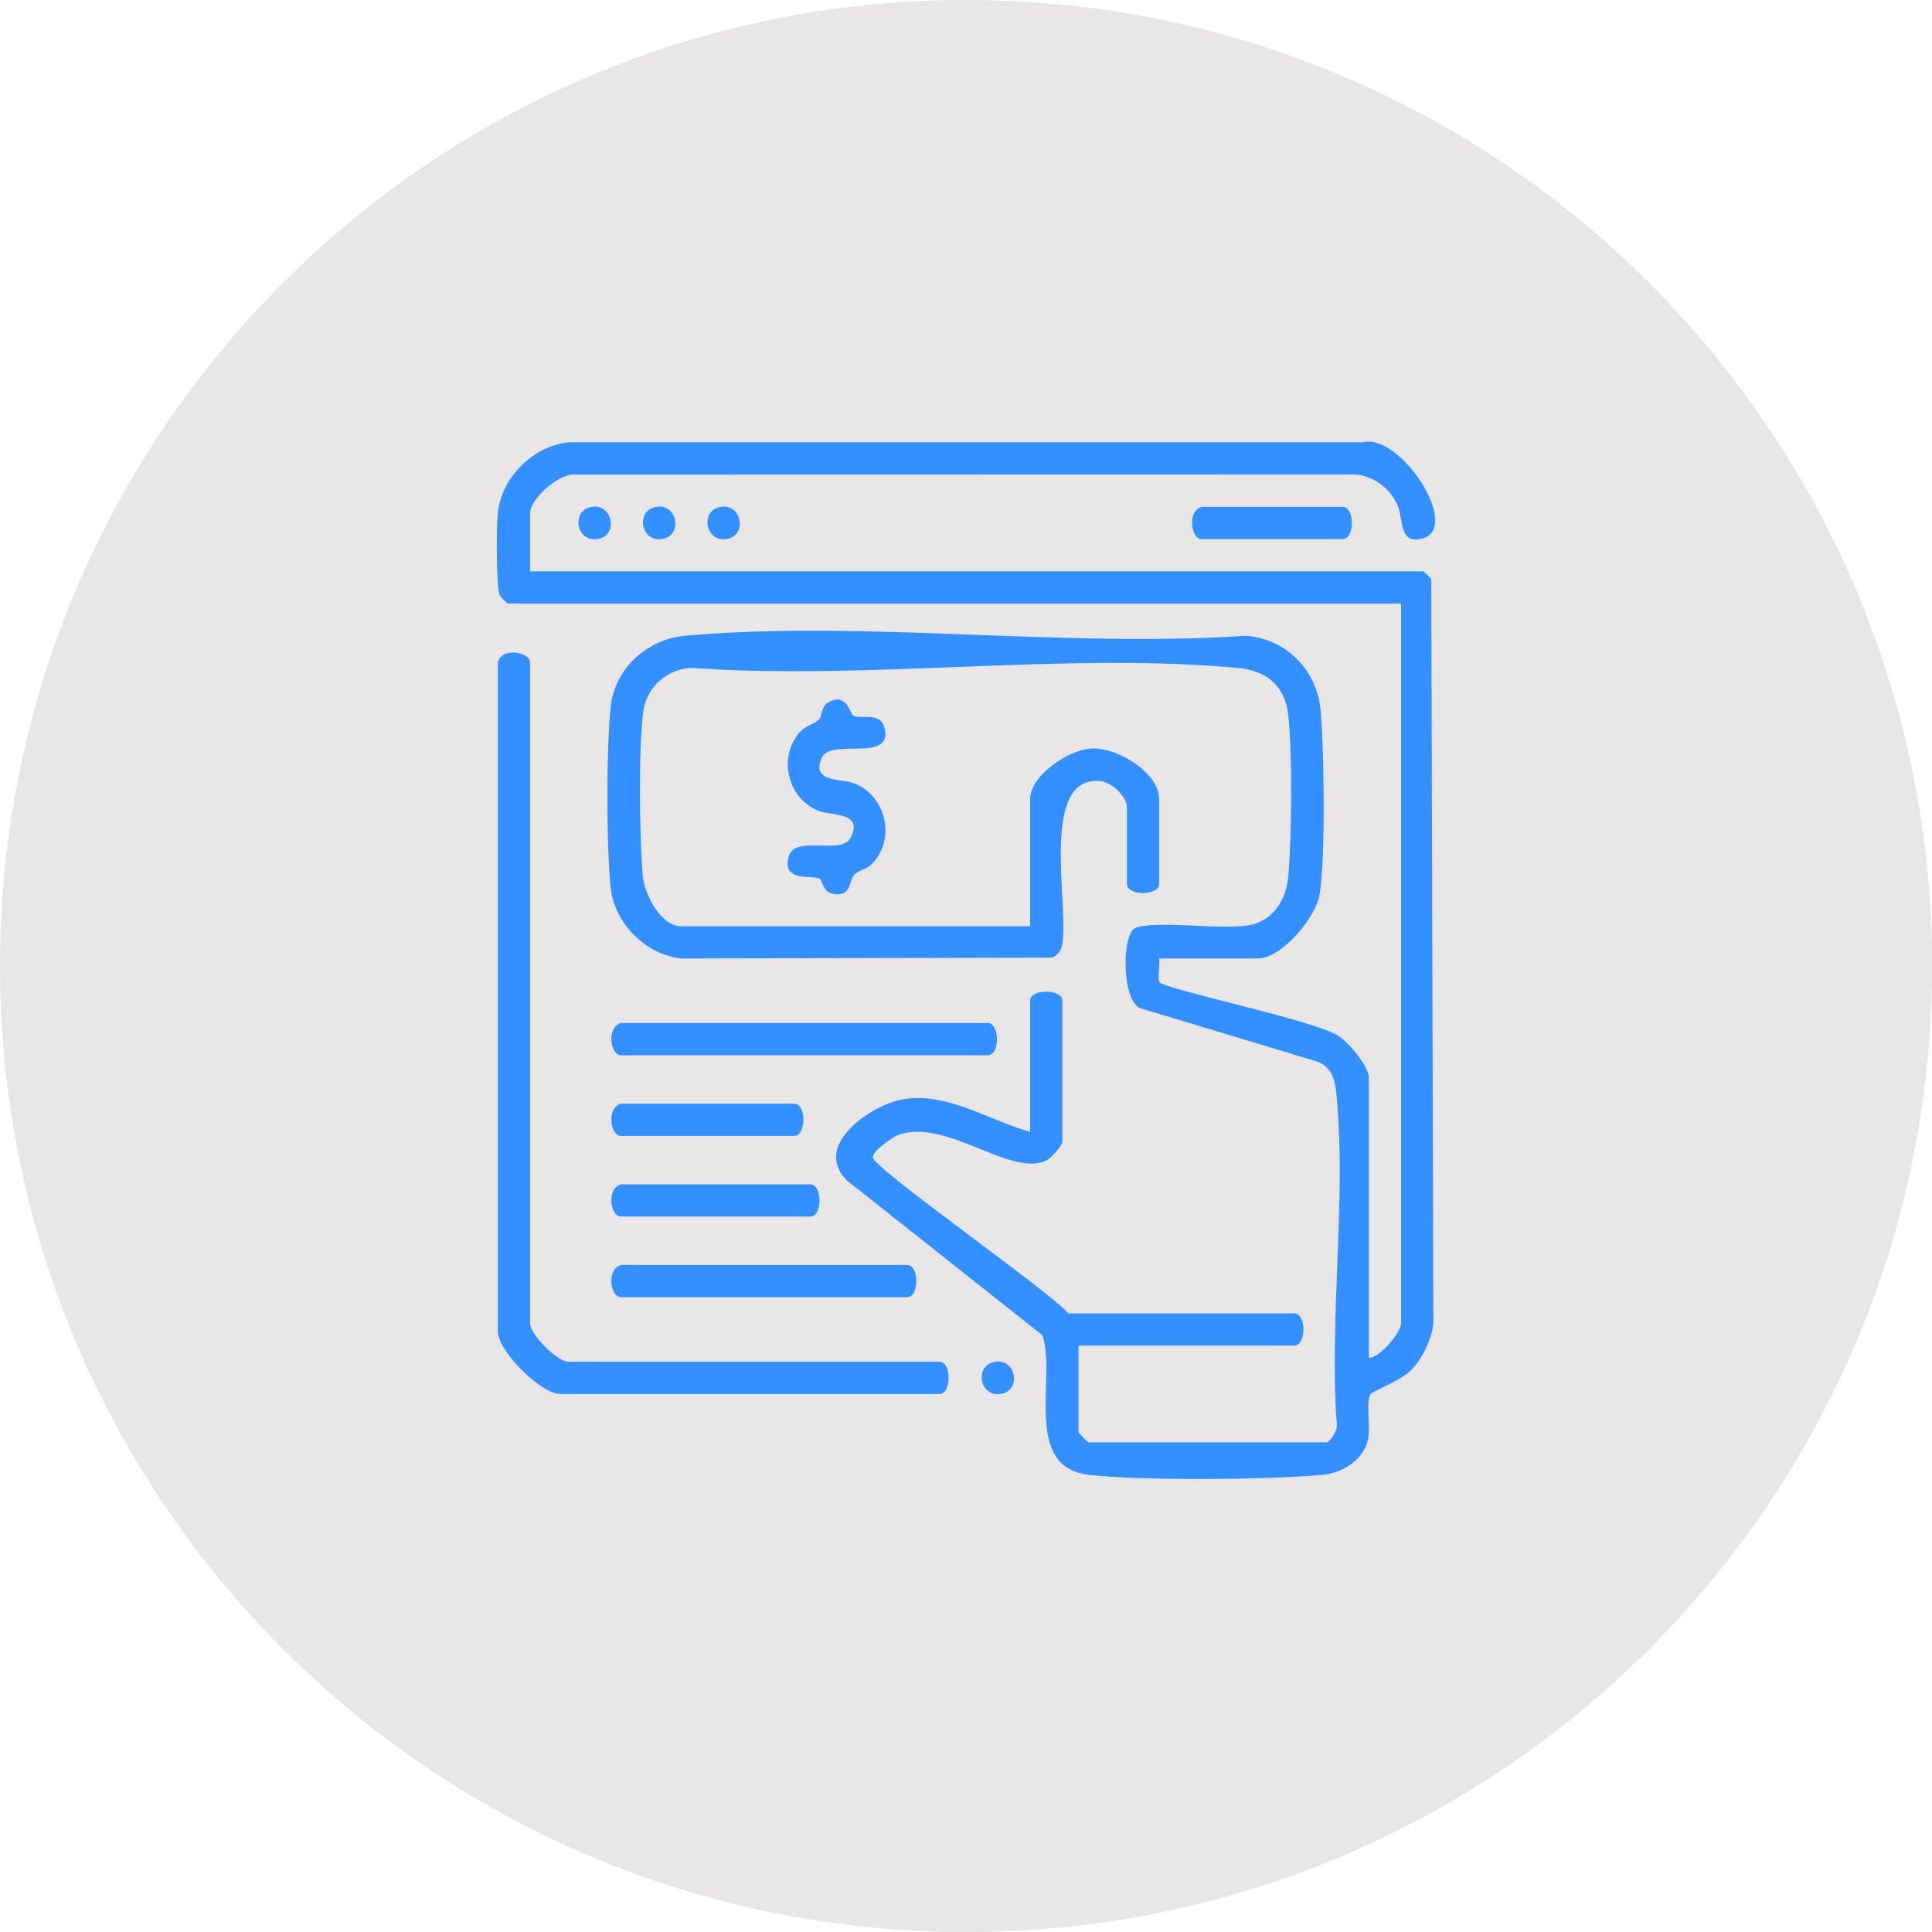
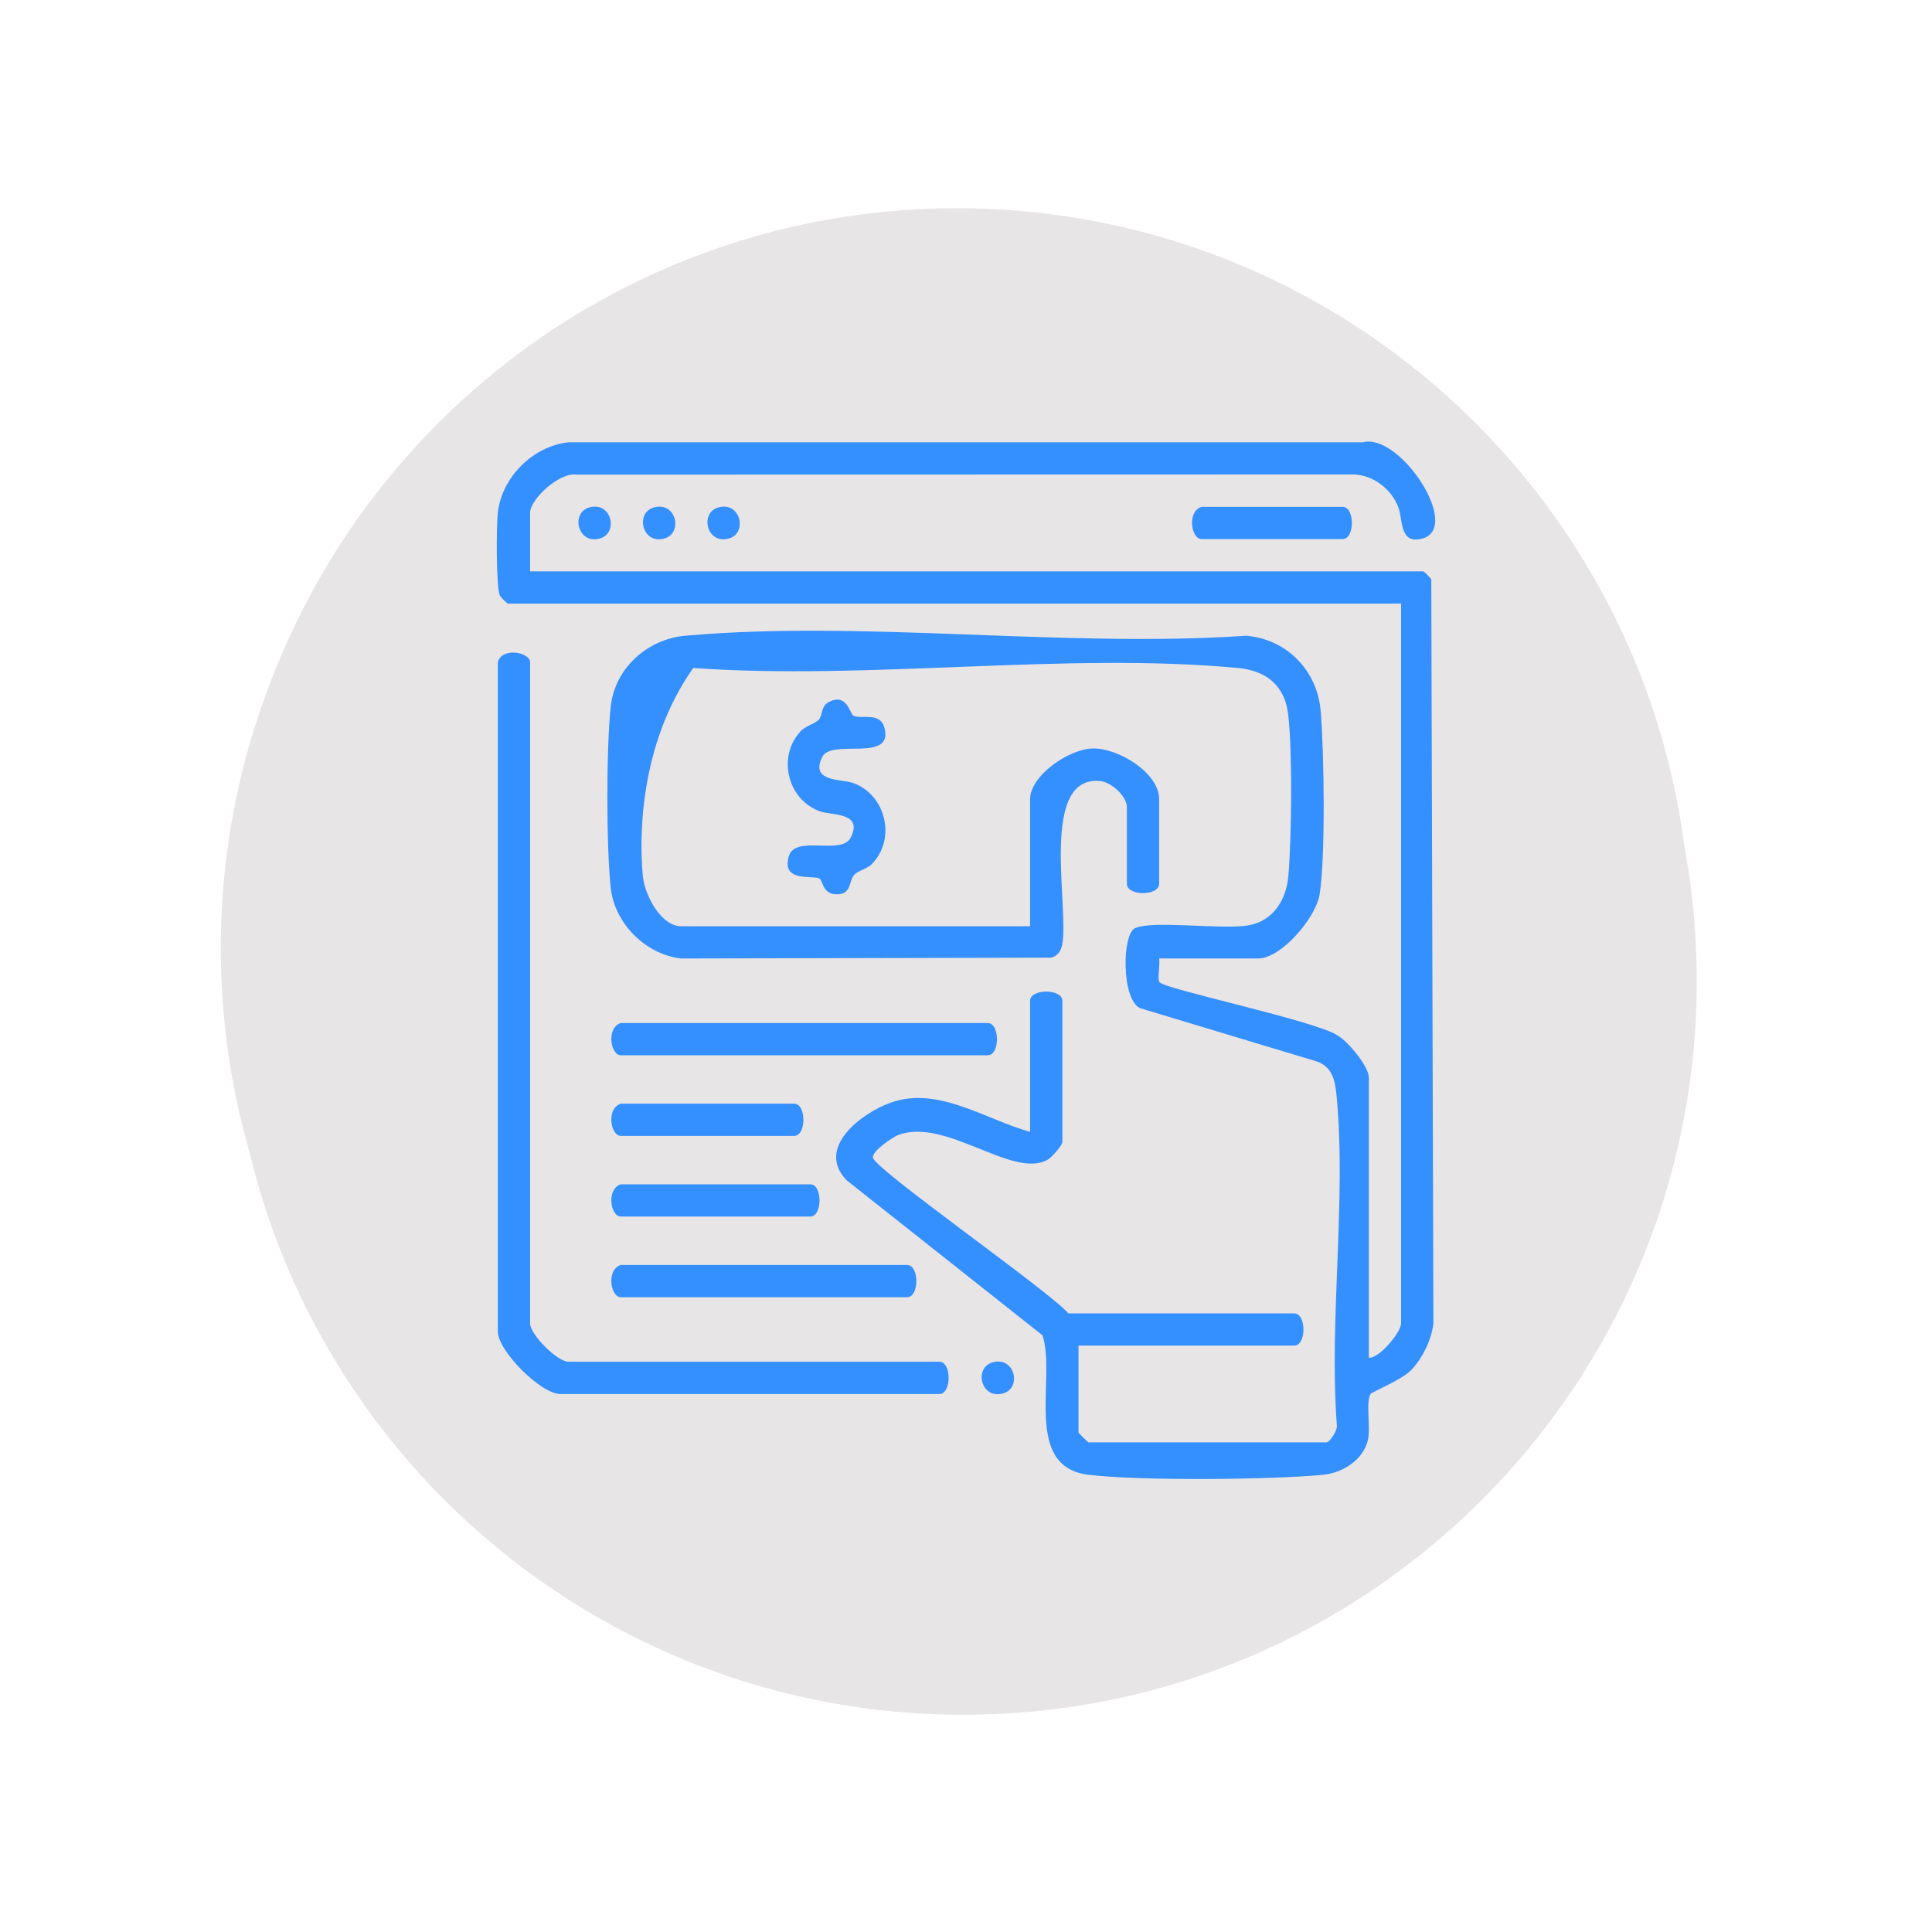
<svg xmlns="http://www.w3.org/2000/svg" width="35" height="35" viewBox="0 0 35 35" fill="none">
-   <path d="M35.002 17.5C35.002 27.165 27.166 35 17.502 35C7.835 35 0 27.165 0 17.5C0 7.835 7.835 -3.8147e-06 17.502 -3.8147e-06C27.166 -3.8147e-06 35.002 7.835 35.002 17.5Z" fill="#E7E5E5" />
  <path d="M24.453 23.739C23.448 23.878 23.909 25.473 24.846 25.016C25.51 24.691 25.184 23.638 24.453 23.739ZM7.639 23.921C6.955 24.564 8.099 25.616 8.655 24.783C9.096 24.119 8.211 23.386 7.639 23.921ZM25.958 20.082C26.275 20.101 26.872 20.129 26.842 19.664C26.817 19.276 26.234 19.32 25.958 19.334V20.082ZM9.559 20.082C9.568 19.993 9.484 19.936 9.427 19.882C9.174 19.648 8.821 19.342 8.547 19.136C8.504 19.103 8.493 19.051 8.415 19.07V20.015C8.415 20.02 8.477 20.082 8.482 20.082H9.559ZM23.936 18.674C23.982 18.184 23.555 17.907 23.101 17.971V18.674H23.936ZM22.44 17.971H20.198V18.674H22.44V17.971ZM19.539 17.971H17.34V18.674H19.539V17.971ZM16.681 17.971H14.439V18.674H16.681V17.971ZM13.78 17.971H11.735C11.613 18.172 11.539 18.439 11.493 18.674H13.78V17.971ZM25.299 18.674V16.938C25.299 16.794 24.983 16.475 24.837 16.475H23.101V17.312C23.913 17.209 24.669 17.836 24.596 18.674H25.299ZM22.44 16.475H20.198V17.31H22.44V16.475ZM19.539 16.475H17.34V17.31H19.539V16.475ZM16.681 16.475H14.944C14.616 16.475 14.366 17.017 14.439 17.312H16.681V16.475ZM10.877 18.411C10.866 18.207 11.138 17.847 11.013 17.682C10.489 17.307 10.042 16.827 9.535 16.433C9.063 16.067 8.609 15.777 7.977 15.948L10.877 18.411ZM10.569 14.453H12.372C12.373 14.155 12.399 13.861 12.277 13.58C12.111 13.553 11.928 13.545 11.765 13.499C11.482 13.422 11.086 13.111 10.81 13.13C10.725 13.137 10.761 13.137 10.739 13.195C10.677 13.362 10.487 14.37 10.569 14.453ZM12.372 11.596H10.569C10.568 11.895 10.546 12.186 10.663 12.47C11.135 12.383 11.479 12.711 11.865 12.829C11.963 12.86 12.156 12.935 12.204 12.81C12.263 12.652 12.451 11.673 12.372 11.596ZM4.986 15.376C5.233 14.762 5.889 14.396 6.512 14.752C6.665 14.839 7.248 15.4 7.299 15.409C7.4 15.43 7.628 15.306 7.756 15.334V9.88H7.074C6.898 9.88 6.824 9.527 6.917 9.372C6.936 9.342 7.099 9.221 7.118 9.221H7.756C7.584 8.051 8.62 8.056 8.46 9.221H10.943C10.956 9.221 11.124 9.315 11.144 9.34C11.266 9.494 11.166 9.815 11.474 9.836C11.876 9.863 11.64 9.209 12.082 9.223C12.611 9.24 12.415 9.947 12.155 10.213C11.927 10.444 11.713 10.368 11.802 10.826C11.818 10.908 11.829 10.921 11.911 10.937C12.263 11.003 12.853 10.759 13.004 11.25C13.059 11.432 13.05 11.941 13.031 12.144C13.007 12.416 12.858 12.728 12.853 12.982C12.847 13.267 13.005 13.572 13.031 13.861C13.072 14.304 13.146 15.045 12.571 15.113C12.123 15.167 10.818 15.167 10.371 15.113C9.8 15.045 9.874 14.329 9.909 13.902C9.933 13.604 10.093 13.267 10.088 12.983C10.078 12.468 9.836 12.05 9.911 11.398C9.926 11.25 10.088 10.937 10.24 10.937H11.141C11.117 10.824 11.178 10.482 11.135 10.416C11.129 10.405 10.984 10.355 10.921 10.3C10.818 10.208 10.618 9.88 10.592 9.88H8.46V15.245C9.777 15.346 10.571 16.631 11.604 17.31L13.78 17.312C13.737 16.802 13.916 16.297 14.355 16.018C14.439 15.965 14.733 15.817 14.813 15.817H22.44V15.113H19.122C18.853 15.113 18.452 14.627 18.484 14.344C18.582 12.883 18.354 11.252 18.482 9.812C18.523 9.348 18.835 9.049 19.298 9.001C20.614 8.87 22.138 9.101 23.475 9C24.05 9.065 23.871 9.704 23.475 9.704H19.187C19.167 9.785 19.148 9.86 19.141 9.945C19.035 11.303 19.227 12.798 19.141 14.169C19.141 14.264 19.159 14.364 19.232 14.432L26.354 14.409V9.771C26.354 9.766 26.292 9.704 26.289 9.704H25.188C25.162 9.704 24.873 9.632 24.841 9.613C24.574 9.448 24.734 9.042 25.101 9.001C25.386 8.97 26.245 8.971 26.497 9.057C26.756 9.145 26.916 9.353 27.003 9.605L27.01 14.472C27.008 14.716 26.598 15.113 26.376 15.113H23.101V15.817H24.925C24.943 15.817 25.214 15.907 25.255 15.926C26.299 16.395 25.873 17.773 25.958 18.674H26.596C26.874 18.674 27.246 18.97 27.374 19.215C27.886 20.199 26.881 20.909 25.958 20.741C26.001 21.48 25.99 22.152 25.242 22.508C25.146 22.553 24.946 22.576 24.902 22.608C24.845 22.651 24.837 23.059 24.867 23.109C24.878 23.126 25.127 23.205 25.19 23.245C26.584 24.116 25.641 26.11 24.156 25.689C23.052 25.375 22.882 23.89 23.852 23.273C23.929 23.223 24.16 23.145 24.18 23.116C24.24 23.028 24.18 22.751 24.2 22.632H13.275C12.977 22.632 12.755 22 13.406 21.927L24.838 21.929C24.994 21.968 25.299 21.607 25.299 21.511V20.741H20.353C20.22 20.741 20.014 20.521 20.023 20.37C20.031 20.24 20.234 20.038 20.353 20.038H25.299V19.334H14.505C14.501 19.334 14.439 19.395 14.439 19.399V20.038H18.858C19.241 20.038 19.241 20.741 18.858 20.741H7.361V21.555C7.361 21.651 7.65 21.932 7.78 21.925C9 21.995 10.308 21.84 11.517 21.925C11.748 21.943 12.13 21.984 12.109 22.299C12.101 22.402 11.908 22.632 11.822 22.632H8.46C8.48 22.751 8.42 23.028 8.48 23.116C8.506 23.156 8.705 23.204 8.781 23.254C10.139 24.148 9.18 26.126 7.711 25.689C6.721 25.392 6.455 24.081 7.227 23.4C7.345 23.299 7.72 23.14 7.736 23.116C7.798 23.025 7.733 22.736 7.758 22.613C6.763 22.431 6.539 21.49 6.668 20.598C6.755 20.003 7.265 20.02 7.756 20.038V18.476C7.6 18.292 6.911 17.846 6.852 17.665C6.755 17.361 6.963 17.119 7.27 17.202L10.636 20.038H13.78V19.334H10.9L6.162 15.322C5.766 15.166 5.479 15.569 5.759 15.9C5.864 16.026 6.214 16.224 6.272 16.355C6.391 16.626 6.226 16.854 5.932 16.83C5.645 16.808 5.092 16.186 4.986 15.904V15.376Z" fill="#368FFE" />
  <path d="M23.485 11.295C23.279 11.338 23.222 11.546 23.299 11.726C23.325 11.783 24.126 12.586 24.186 12.602C24.248 12.618 24.267 12.594 24.311 12.566C24.414 12.496 24.977 11.926 25.059 11.816C25.191 11.637 25.254 11.389 24.994 11.306C24.712 11.218 24.652 11.484 24.46 11.614C23.953 11.961 23.854 11.219 23.485 11.295ZM21.858 13.209C21.785 13.269 21.63 13.282 21.541 13.266C21.269 13.217 21.077 12.331 20.99 12.079C20.852 12.078 20.843 12.246 20.724 12.317C20.471 12.471 19.645 12.471 19.671 12.016C19.695 11.592 20.209 11.796 20.374 11.704C20.491 11.639 20.707 11.132 20.868 11.056C21.462 10.777 21.503 11.845 21.715 12.166C21.92 11.679 22.121 11.694 22.617 11.728C22.522 11.055 23.084 10.507 23.763 10.648C23.92 10.681 24.18 10.893 24.221 10.893C24.264 10.893 24.524 10.681 24.68 10.648C25.094 10.562 25.485 10.722 25.704 11.082C26.282 12.027 24.886 12.794 24.365 13.408C24.227 13.468 24.147 13.451 24.026 13.373C23.735 13.188 23.348 12.582 23.081 12.428C22.984 12.372 22.441 12.357 22.354 12.409C22.233 12.482 21.996 13.095 21.858 13.209Z" fill="#368FFE" />
  <path d="M30.58 17.177C30.58 24.517 24.63 30.467 17.291 30.467C9.95 30.467 4 24.517 4 17.177C4 9.838 9.95 3.888 17.291 3.888C24.63 3.888 30.58 9.838 30.58 17.177Z" fill="#E7E5E5" />
-   <path d="M23.38 21.75H22.074V23.023H23.38V21.75ZM11.524 21.75H10.252V23.023H11.524V21.75ZM19.06 20.109H17.084V24.53H19.06V20.109ZM19.563 19.104H14.069V19.607H19.563V19.104ZM23.38 18.502H22.074V19.774H23.33C23.333 19.774 23.38 19.727 23.38 19.724V18.502ZM11.558 18.502H10.252V19.724C10.252 19.727 10.299 19.774 10.303 19.774H11.508C11.511 19.774 11.558 19.727 11.558 19.724V18.502ZM23.38 15.22H22.074V16.492H23.33C23.333 16.492 23.38 16.445 23.38 16.442V15.22ZM11.524 15.22H10.252V16.442C10.252 16.445 10.299 16.492 10.303 16.492H11.524V15.22ZM11.524 13.713H9.331C9.121 13.713 8.745 14.12 8.745 14.332V24.53H11.524V23.526H10.135C10.004 23.526 9.781 23.237 9.758 23.099C9.724 22.897 9.719 21.791 9.765 21.615C9.793 21.51 10.037 21.248 10.135 21.248H11.524V20.277H10.235C10.046 20.277 9.812 20.058 9.765 19.875C9.723 19.711 9.724 18.538 9.764 18.365C9.806 18.183 10.052 17.965 10.235 17.965H11.524V16.995H10.201C10.155 16.995 9.945 16.875 9.9 16.828C9.818 16.747 9.762 16.623 9.749 16.509C9.719 16.248 9.713 15.353 9.758 15.11C9.781 14.985 9.978 14.717 10.102 14.717H11.524V13.713ZM12.061 11.92V24.53H14.069V22.973C14.069 22.758 14.572 22.768 14.572 22.973V24.53H16.549V20.109H14.572V21.968C14.572 22.116 14.199 22.234 14.095 22.01L14.069 20.109C13.875 20.136 13.618 19.98 13.575 19.784C13.547 19.663 13.55 19.053 13.575 18.928C13.604 18.787 13.736 18.664 13.867 18.617L19.739 18.61C19.881 18.652 20.027 18.779 20.057 18.928C20.085 19.062 20.085 19.617 20.063 19.755C20.039 19.907 19.844 20.056 19.705 20.102C19.664 20.115 19.563 20.102 19.563 20.109V24.53H21.572V11.988C21.572 11.973 21.515 11.822 21.501 11.79C21.244 11.204 20.549 11.395 20.035 11.372C19.823 13.363 17.94 14.735 15.971 14.206C14.667 13.854 13.736 12.711 13.598 11.372C13.223 11.404 12.686 11.267 12.364 11.487C12.251 11.564 12.082 11.787 12.061 11.92ZM16.541 8.397C14.468 8.599 13.394 11.015 14.625 12.704C15.728 14.218 18.042 14.167 19.074 12.605C20.337 10.69 18.814 8.175 16.541 8.397ZM17.185 7.885C17.349 7.932 17.52 7.956 17.686 8.002C18.983 8.366 19.89 9.493 20.035 10.828C20.692 10.829 21.376 10.757 21.82 11.337C21.896 11.437 22.074 11.776 22.074 11.887V14.717H23.53C23.642 14.717 23.853 14.987 23.874 15.11C23.919 15.353 23.913 16.248 23.883 16.509C23.87 16.623 23.814 16.747 23.734 16.828C23.688 16.875 23.479 16.995 23.431 16.995H22.074V17.965H23.397C23.58 17.965 23.826 18.183 23.868 18.365C23.908 18.538 23.909 19.711 23.867 19.875C23.82 20.058 23.586 20.277 23.397 20.277H22.074V21.248H23.498C23.595 21.248 23.84 21.51 23.867 21.615C23.913 21.791 23.908 22.897 23.874 23.099C23.852 23.237 23.629 23.526 23.498 23.526H22.074V24.53H24.887V14.332C24.887 14.12 24.612 13.838 24.418 13.763C24.058 13.626 22.994 13.821 22.81 13.629C22.68 13.497 22.738 13.24 22.93 13.213C23.201 13.175 24.125 13.176 24.394 13.218C24.815 13.283 25.242 13.698 25.347 14.107C25.449 17.579 25.359 21.07 25.391 24.548C25.379 24.791 25.148 25.021 24.907 25.034L8.61 25.016C8.436 24.953 8.34 24.811 8.242 24.664V14.181C8.374 13.836 8.544 13.543 8.878 13.36C8.929 13.332 9.2 13.21 9.231 13.21H11.524V12.055C11.524 11.901 11.633 11.61 11.711 11.472C12.115 10.762 12.88 10.823 13.598 10.828C13.74 9.497 14.635 8.388 15.919 8.01L16.414 7.885H17.185Z" fill="#368FFE" />
  <path d="M15.811 15.822H13.567V17.095H15.811V15.822ZM13.457 15.328C14.212 15.381 15.128 15.23 15.863 15.319C16.073 15.345 16.289 15.561 16.315 15.771C16.349 16.057 16.346 16.823 16.314 17.111C16.285 17.374 16.09 17.57 15.828 17.597C15.105 17.674 14.254 17.538 13.517 17.599C13.211 17.547 13.043 17.31 13.032 17.009C13.027 16.895 13.067 16.811 13.067 16.711C13.069 16.425 13.023 15.966 13.067 15.707C13.098 15.52 13.289 15.381 13.457 15.328Z" fill="#368FFE" />
  <path d="M20.064 15.822H17.82V17.095H20.064V15.822ZM20.421 15.465C20.45 15.494 20.53 15.626 20.542 15.663C20.595 15.828 20.593 16.932 20.568 17.146C20.537 17.407 20.299 17.577 20.05 17.599C19.509 17.647 18.336 17.654 17.804 17.597C17.542 17.57 17.346 17.374 17.318 17.111C17.286 16.811 17.286 16.107 17.318 15.805C17.35 15.52 17.556 15.343 17.837 15.318C18.386 15.27 19.537 15.264 20.083 15.318C20.193 15.329 20.344 15.387 20.421 15.465Z" fill="#368FFE" />
  <path d="M15.701 21.824C15.831 21.786 15.978 21.813 16.041 21.939C16.1 22.054 16.097 22.488 16.064 22.623C15.997 22.91 15.593 22.901 15.547 22.567C15.522 22.393 15.496 21.886 15.701 21.824Z" fill="#368FFE" />
-   <path d="M17.05 9.392H16.581V10.514C16.581 10.651 16.369 10.865 16.23 10.865H15.108V11.334H16.23C16.367 11.334 16.581 11.547 16.581 11.686V12.808H17.05V11.686C17.05 11.549 17.263 11.334 17.402 11.334H18.524V10.865H17.402C17.263 10.865 17.05 10.651 17.05 10.514V9.392ZM17.586 10.33H18.608C18.756 10.33 18.973 10.518 19.011 10.663C19.045 10.796 19.046 11.403 19.011 11.537C18.973 11.683 18.756 11.871 18.608 11.871H17.586V12.892C17.586 13.041 17.399 13.257 17.253 13.295C17.12 13.329 16.513 13.33 16.379 13.295C16.233 13.257 16.046 13.04 16.046 12.892V11.871H15.024C14.876 11.871 14.659 11.683 14.621 11.537C14.587 11.404 14.586 10.797 14.621 10.663C14.659 10.517 14.876 10.33 15.024 10.33H16.046V9.308C16.046 9.16 16.234 8.943 16.379 8.905C16.512 8.871 17.119 8.87 17.253 8.905C17.399 8.943 17.586 9.16 17.586 9.308V10.33Z" fill="#368FFE" />
  <path d="M17.71 21.824C17.84 21.786 17.987 21.813 18.051 21.938C18.11 22.054 18.106 22.488 18.074 22.623C18.005 22.913 17.599 22.88 17.555 22.602C17.528 22.429 17.506 21.886 17.71 21.824Z" fill="#368FFE" />
  <path d="M30.625 17.062C30.625 24.402 24.675 30.352 17.336 30.352C9.995 30.352 4.045 24.402 4.045 17.062C4.045 9.723 9.995 3.773 17.336 3.773C24.675 3.773 30.625 9.723 30.625 17.062Z" fill="#E7E5E5" />
-   <path d="M10.278 14.268C10.478 14.268 10.617 14.44 10.626 14.631L10.625 22.399C10.609 22.509 10.804 22.698 10.894 22.698H16.103C16.21 22.698 16.345 22.927 16.34 23.046C16.334 23.191 16.237 23.357 16.072 23.362C14.257 23.333 12.426 23.415 10.619 23.32C10.2 23.176 9.964 22.8 9.929 22.367C9.946 19.755 9.902 17.136 9.952 14.527C9.974 14.381 10.137 14.268 10.278 14.268Z" fill="#368FFE" />
  <path d="M10.278 13.605C10.115 13.605 9.972 13.491 9.938 13.33C9.873 13.011 9.921 12.332 10.094 12.048C10.194 11.883 10.578 11.585 10.768 11.585H11.951V10.527C11.951 10.385 12.165 10.223 12.312 10.229C12.453 10.234 12.646 10.385 12.646 10.527V11.585H14.982V10.527C14.982 10.399 15.187 10.235 15.317 10.229C15.444 10.223 15.678 10.37 15.678 10.495V11.585H18.013V10.527C18.013 10.509 18.097 10.354 18.119 10.332C18.345 10.104 18.68 10.272 18.71 10.589C18.738 10.888 18.744 11.641 18.708 11.932C18.692 12.066 18.623 12.156 18.51 12.223C16.002 12.285 13.479 12.221 10.965 12.256C10.247 12.288 10.998 13.605 10.278 13.605Z" fill="#368FFE" />
  <path d="M19.497 17.489C19.583 17.667 19.463 17.858 19.318 17.957C18.908 18.24 18.605 18.328 18.233 18.735C16.149 21.018 17.971 24.615 21.06 24.371C21.315 24.351 21.897 24.097 22.03 24.411C22.241 24.9 21.581 24.998 21.25 25.034C19.632 25.213 18.02 24.479 17.224 23.046C16.21 21.221 16.655 18.94 18.364 17.729C18.518 17.62 18.974 17.325 19.143 17.305C19.25 17.293 19.458 17.407 19.497 17.489Z" fill="#368FFE" />
  <path d="M19.371 11.932C19.37 11.819 19.501 11.584 19.608 11.584H21.044V10.527C21.044 10.385 21.267 10.224 21.409 10.226C21.526 10.226 21.739 10.388 21.739 10.496V11.584H22.923C23.328 11.584 23.725 12.138 23.759 12.517C23.878 13.832 23.671 15.319 23.76 16.653C23.749 16.832 23.587 16.979 23.412 16.983C23.268 16.987 23.065 16.789 23.065 16.652V12.484C23.065 12.393 22.818 12.248 22.734 12.248H19.577C19.495 12.248 19.372 12.021 19.371 11.932Z" fill="#368FFE" />
  <path d="M23.413 17.994C25.005 19.444 25.247 21.968 23.823 23.629C23.628 23.855 23.069 24.502 22.799 24.053C22.593 23.709 23.053 23.472 23.254 23.25C24.998 21.313 23.817 18.05 21.245 17.682C20.956 17.641 20.414 17.728 20.381 17.331C20.338 16.804 21.312 16.999 21.614 17.062C22.271 17.198 22.919 17.544 23.413 17.994Z" fill="#368FFE" />
  <path d="M21.044 20.677H22.48C22.75 20.677 22.876 21.25 22.506 21.334C21.933 21.296 21.239 21.407 20.681 21.341C20.48 21.317 20.397 21.165 20.38 20.978C20.309 20.224 20.43 19.352 20.389 18.584C20.444 18.357 20.7 18.244 20.904 18.372C20.932 18.391 21.044 18.523 21.044 18.546V20.677Z" fill="#368FFE" />
  <path d="M11.911 21.348L15.689 21.343C16.118 21.42 16.11 21.984 15.661 22.035L11.938 22.032C11.541 21.976 11.523 21.437 11.911 21.348Z" fill="#368FFE" />
  <path d="M12.071 13.265C12.727 13.183 12.838 14.173 12.249 14.266C11.492 14.386 11.427 13.345 12.071 13.265Z" fill="#368FFE" />
  <path d="M12.071 15.286C12.727 15.204 12.838 16.194 12.249 16.287C11.492 16.407 11.427 15.366 12.071 15.286Z" fill="#368FFE" />
  <path d="M12.071 17.307C12.727 17.225 12.838 18.215 12.249 18.307C11.492 18.428 11.427 17.386 12.071 17.307Z" fill="#368FFE" />
  <path d="M12.071 19.327C12.727 19.245 12.838 20.235 12.249 20.328C11.492 20.448 11.427 19.407 12.071 19.327Z" fill="#368FFE" />
  <path d="M21.512 13.265C22.16 13.201 22.258 14.176 21.689 14.267C20.915 14.389 20.857 13.328 21.512 13.265Z" fill="#368FFE" />
  <path d="M21.512 15.285C22.16 15.222 22.258 16.197 21.689 16.287C20.915 16.41 20.857 15.349 21.512 15.285Z" fill="#368FFE" />
  <path d="M19.142 13.265C19.857 13.16 19.94 14.384 19.105 14.265C18.565 14.188 18.564 13.35 19.142 13.265Z" fill="#368FFE" />
  <path d="M19.142 15.285C19.857 15.181 19.94 16.405 19.105 16.286C18.565 16.209 18.564 15.371 19.142 15.285Z" fill="#368FFE" />
  <path d="M14.439 13.265C15.155 13.195 15.208 14.399 14.368 14.267C13.844 14.184 13.858 13.321 14.439 13.265Z" fill="#368FFE" />
  <path d="M14.439 15.285C15.155 15.216 15.208 16.419 14.368 16.287C13.844 16.204 13.858 15.342 14.439 15.285Z" fill="#368FFE" />
  <path d="M14.439 17.306C15.155 17.236 15.208 18.44 14.368 18.308C13.844 18.224 13.858 17.363 14.439 17.306Z" fill="#368FFE" />
  <path d="M14.439 19.327C15.155 19.257 15.208 20.461 14.368 20.329C13.844 20.246 13.858 19.383 14.439 19.327Z" fill="#368FFE" />
-   <path d="M17.213 14.131C16.78 14.588 16.006 13.92 16.48 13.414C16.924 12.941 17.686 13.634 17.213 14.131Z" fill="#368FFE" />
  <path d="M17.213 16.151C16.78 16.608 16.006 15.941 16.48 15.435C16.924 14.962 17.686 15.655 17.213 16.151Z" fill="#368FFE" />
  <path d="M17.213 18.172C16.78 18.629 16.006 17.962 16.48 17.456C16.924 16.983 17.686 17.676 17.213 18.172Z" fill="#368FFE" />
  <path d="M30.738 17.775C30.738 25.114 24.788 31.064 17.449 31.064C10.108 31.064 4.158 25.114 4.158 17.775C4.158 10.436 10.108 4.486 17.449 4.486C24.788 4.486 30.738 10.436 30.738 17.775Z" fill="#E7E5E5" />
-   <path d="M9.603 10.351H25.784C25.797 10.351 25.913 10.464 25.929 10.498L25.967 23.976C25.936 24.265 25.768 24.61 25.567 24.818C25.392 25 24.855 25.215 24.831 25.251C24.738 25.388 24.832 25.853 24.783 26.078C24.7 26.452 24.318 26.685 23.961 26.718C23.008 26.808 20.648 26.829 19.719 26.717C18.516 26.571 19.143 24.951 18.885 24.19L15.338 21.382C14.771 20.796 15.6 20.171 16.126 19.979C16.987 19.665 17.843 20.277 18.661 20.505V18.131C18.661 17.908 19.246 17.908 19.246 18.131V20.688C19.246 20.745 19.055 20.966 18.982 21.008C18.353 21.37 17.134 20.236 16.271 20.562C16.174 20.599 15.79 20.856 15.815 20.973C15.862 21.195 18.993 23.378 19.355 23.793H23.446C23.669 23.793 23.669 24.377 23.446 24.377H19.538V25.948C19.538 25.961 19.708 26.13 19.721 26.13H24.031C24.09 26.13 24.245 25.898 24.217 25.805C24.078 23.898 24.39 21.76 24.216 19.881C24.191 19.603 24.152 19.327 23.848 19.227L20.654 18.264C20.316 18.109 20.325 16.93 20.56 16.816C20.873 16.664 22.142 16.85 22.625 16.762C23.07 16.681 23.303 16.295 23.34 15.869C23.4 15.158 23.416 13.638 23.337 12.944C23.277 12.42 22.94 12.149 22.427 12.101C19.303 11.809 15.73 12.328 12.559 12.101C12.111 12.095 11.717 12.438 11.655 12.878C11.565 13.512 11.584 15.208 11.645 15.869C11.678 16.21 11.97 16.78 12.342 16.78H18.661V14.478C18.661 14.05 19.366 13.569 19.794 13.559C20.255 13.548 20.999 13.998 20.999 14.478V16.012C20.999 16.235 20.415 16.235 20.415 16.012V14.624C20.415 14.43 20.141 14.171 19.933 14.15C18.821 14.039 19.371 16.425 19.244 17.106C19.221 17.226 19.168 17.309 19.048 17.349L12.342 17.364C11.699 17.294 11.133 16.729 11.064 16.086C10.983 15.339 10.983 13.544 11.064 12.798C11.139 12.105 11.729 11.578 12.412 11.517C15.644 11.229 19.297 11.741 22.573 11.517C23.304 11.575 23.859 12.14 23.924 12.868C23.987 13.576 24.016 15.555 23.904 16.214C23.833 16.628 23.214 17.364 22.789 17.364H20.999C21.019 17.467 20.962 17.744 21.007 17.795C21.118 17.925 23.869 18.5 24.239 18.763C24.422 18.87 24.798 19.32 24.798 19.519V24.596C24.983 24.616 25.382 24.134 25.382 23.975V10.935H9.201C9.188 10.935 9.072 10.822 9.056 10.788C8.985 10.636 8.993 9.526 9.018 9.291C9.088 8.647 9.655 8.082 10.297 8.013H24.689C25.364 7.835 26.487 9.557 25.769 9.756C25.35 9.872 25.417 9.417 25.334 9.194C25.203 8.846 24.853 8.584 24.472 8.595L10.443 8.598C10.145 8.549 9.603 9.037 9.603 9.292V10.351Z" fill="#348FFF" />
+   <path d="M9.603 10.351H25.784C25.797 10.351 25.913 10.464 25.929 10.498L25.967 23.976C25.936 24.265 25.768 24.61 25.567 24.818C25.392 25 24.855 25.215 24.831 25.251C24.738 25.388 24.832 25.853 24.783 26.078C24.7 26.452 24.318 26.685 23.961 26.718C23.008 26.808 20.648 26.829 19.719 26.717C18.516 26.571 19.143 24.951 18.885 24.19L15.338 21.382C14.771 20.796 15.6 20.171 16.126 19.979C16.987 19.665 17.843 20.277 18.661 20.505V18.131C18.661 17.908 19.246 17.908 19.246 18.131V20.688C19.246 20.745 19.055 20.966 18.982 21.008C18.353 21.37 17.134 20.236 16.271 20.562C16.174 20.599 15.79 20.856 15.815 20.973C15.862 21.195 18.993 23.378 19.355 23.793H23.446C23.669 23.793 23.669 24.377 23.446 24.377H19.538V25.948C19.538 25.961 19.708 26.13 19.721 26.13H24.031C24.09 26.13 24.245 25.898 24.217 25.805C24.078 23.898 24.39 21.76 24.216 19.881C24.191 19.603 24.152 19.327 23.848 19.227L20.654 18.264C20.316 18.109 20.325 16.93 20.56 16.816C20.873 16.664 22.142 16.85 22.625 16.762C23.07 16.681 23.303 16.295 23.34 15.869C23.4 15.158 23.416 13.638 23.337 12.944C23.277 12.42 22.94 12.149 22.427 12.101C19.303 11.809 15.73 12.328 12.559 12.101C11.565 13.512 11.584 15.208 11.645 15.869C11.678 16.21 11.97 16.78 12.342 16.78H18.661V14.478C18.661 14.05 19.366 13.569 19.794 13.559C20.255 13.548 20.999 13.998 20.999 14.478V16.012C20.999 16.235 20.415 16.235 20.415 16.012V14.624C20.415 14.43 20.141 14.171 19.933 14.15C18.821 14.039 19.371 16.425 19.244 17.106C19.221 17.226 19.168 17.309 19.048 17.349L12.342 17.364C11.699 17.294 11.133 16.729 11.064 16.086C10.983 15.339 10.983 13.544 11.064 12.798C11.139 12.105 11.729 11.578 12.412 11.517C15.644 11.229 19.297 11.741 22.573 11.517C23.304 11.575 23.859 12.14 23.924 12.868C23.987 13.576 24.016 15.555 23.904 16.214C23.833 16.628 23.214 17.364 22.789 17.364H20.999C21.019 17.467 20.962 17.744 21.007 17.795C21.118 17.925 23.869 18.5 24.239 18.763C24.422 18.87 24.798 19.32 24.798 19.519V24.596C24.983 24.616 25.382 24.134 25.382 23.975V10.935H9.201C9.188 10.935 9.072 10.822 9.056 10.788C8.985 10.636 8.993 9.526 9.018 9.291C9.088 8.647 9.655 8.082 10.297 8.013H24.689C25.364 7.835 26.487 9.557 25.769 9.756C25.35 9.872 25.417 9.417 25.334 9.194C25.203 8.846 24.853 8.584 24.472 8.595L10.443 8.598C10.145 8.549 9.603 9.037 9.603 9.292V10.351Z" fill="#348FFF" />
  <path d="M9.019 11.995C9.098 11.714 9.603 11.82 9.603 11.995V23.975C9.603 24.175 10.095 24.669 10.297 24.669H17.018C17.241 24.669 17.241 25.254 17.018 25.254H10.151C9.799 25.254 9.019 24.474 9.019 24.121V11.995Z" fill="#348FFF" />
  <path d="M17.983 24.68C18.386 24.567 18.516 25.147 18.171 25.243C17.768 25.356 17.638 24.776 17.983 24.68Z" fill="#348FFF" />
  <path d="M11.246 22.916H16.433C16.656 22.916 16.656 23.5 16.433 23.5H11.246C11.062 23.5 10.977 23.005 11.246 22.916Z" fill="#348FFF" />
  <path d="M11.246 21.455H14.68C14.902 21.455 14.902 22.039 14.68 22.039H11.246C11.062 22.039 10.977 21.544 11.246 21.455Z" fill="#348FFF" />
  <path d="M11.246 19.994H14.387C14.61 19.994 14.61 20.578 14.387 20.578H11.246C11.062 20.578 10.977 20.083 11.246 19.994Z" fill="#348FFF" />
  <path d="M11.246 18.533H17.894C18.117 18.533 18.117 19.117 17.894 19.117H11.246C11.062 19.117 10.977 18.622 11.246 18.533Z" fill="#348FFF" />
  <path d="M15.461 12.966C15.588 13.037 15.941 12.887 16.021 13.179C16.198 13.826 15.066 13.374 14.897 13.711C14.667 14.17 15.239 14.11 15.45 14.183C16.048 14.392 16.246 15.201 15.788 15.659C15.7 15.746 15.538 15.772 15.47 15.854C15.376 15.966 15.429 16.228 15.121 16.199C14.901 16.178 14.903 15.949 14.848 15.918C14.721 15.846 14.157 15.993 14.288 15.517C14.4 15.111 15.245 15.506 15.412 15.173C15.643 14.713 15.07 14.774 14.86 14.7C14.274 14.496 14.075 13.722 14.496 13.256C14.601 13.14 14.768 13.116 14.839 13.03C14.899 12.958 14.877 12.792 15.007 12.722C15.343 12.539 15.394 12.928 15.461 12.966Z" fill="#348FFF" />
  <path d="M21.766 9.182H24.323C24.546 9.182 24.546 9.766 24.323 9.766H21.766C21.582 9.766 21.497 9.271 21.766 9.182Z" fill="#348FFF" />
  <path d="M13.015 9.192C13.418 9.08 13.548 9.66 13.203 9.756C12.8 9.868 12.67 9.288 13.015 9.192Z" fill="#348FFF" />
  <path d="M11.847 9.192C12.25 9.08 12.38 9.66 12.035 9.756C11.632 9.868 11.502 9.288 11.847 9.192Z" fill="#348FFF" />
  <path d="M10.678 9.192C11.081 9.08 11.211 9.66 10.866 9.756C10.463 9.868 10.333 9.288 10.678 9.192Z" fill="#348FFF" />
</svg>